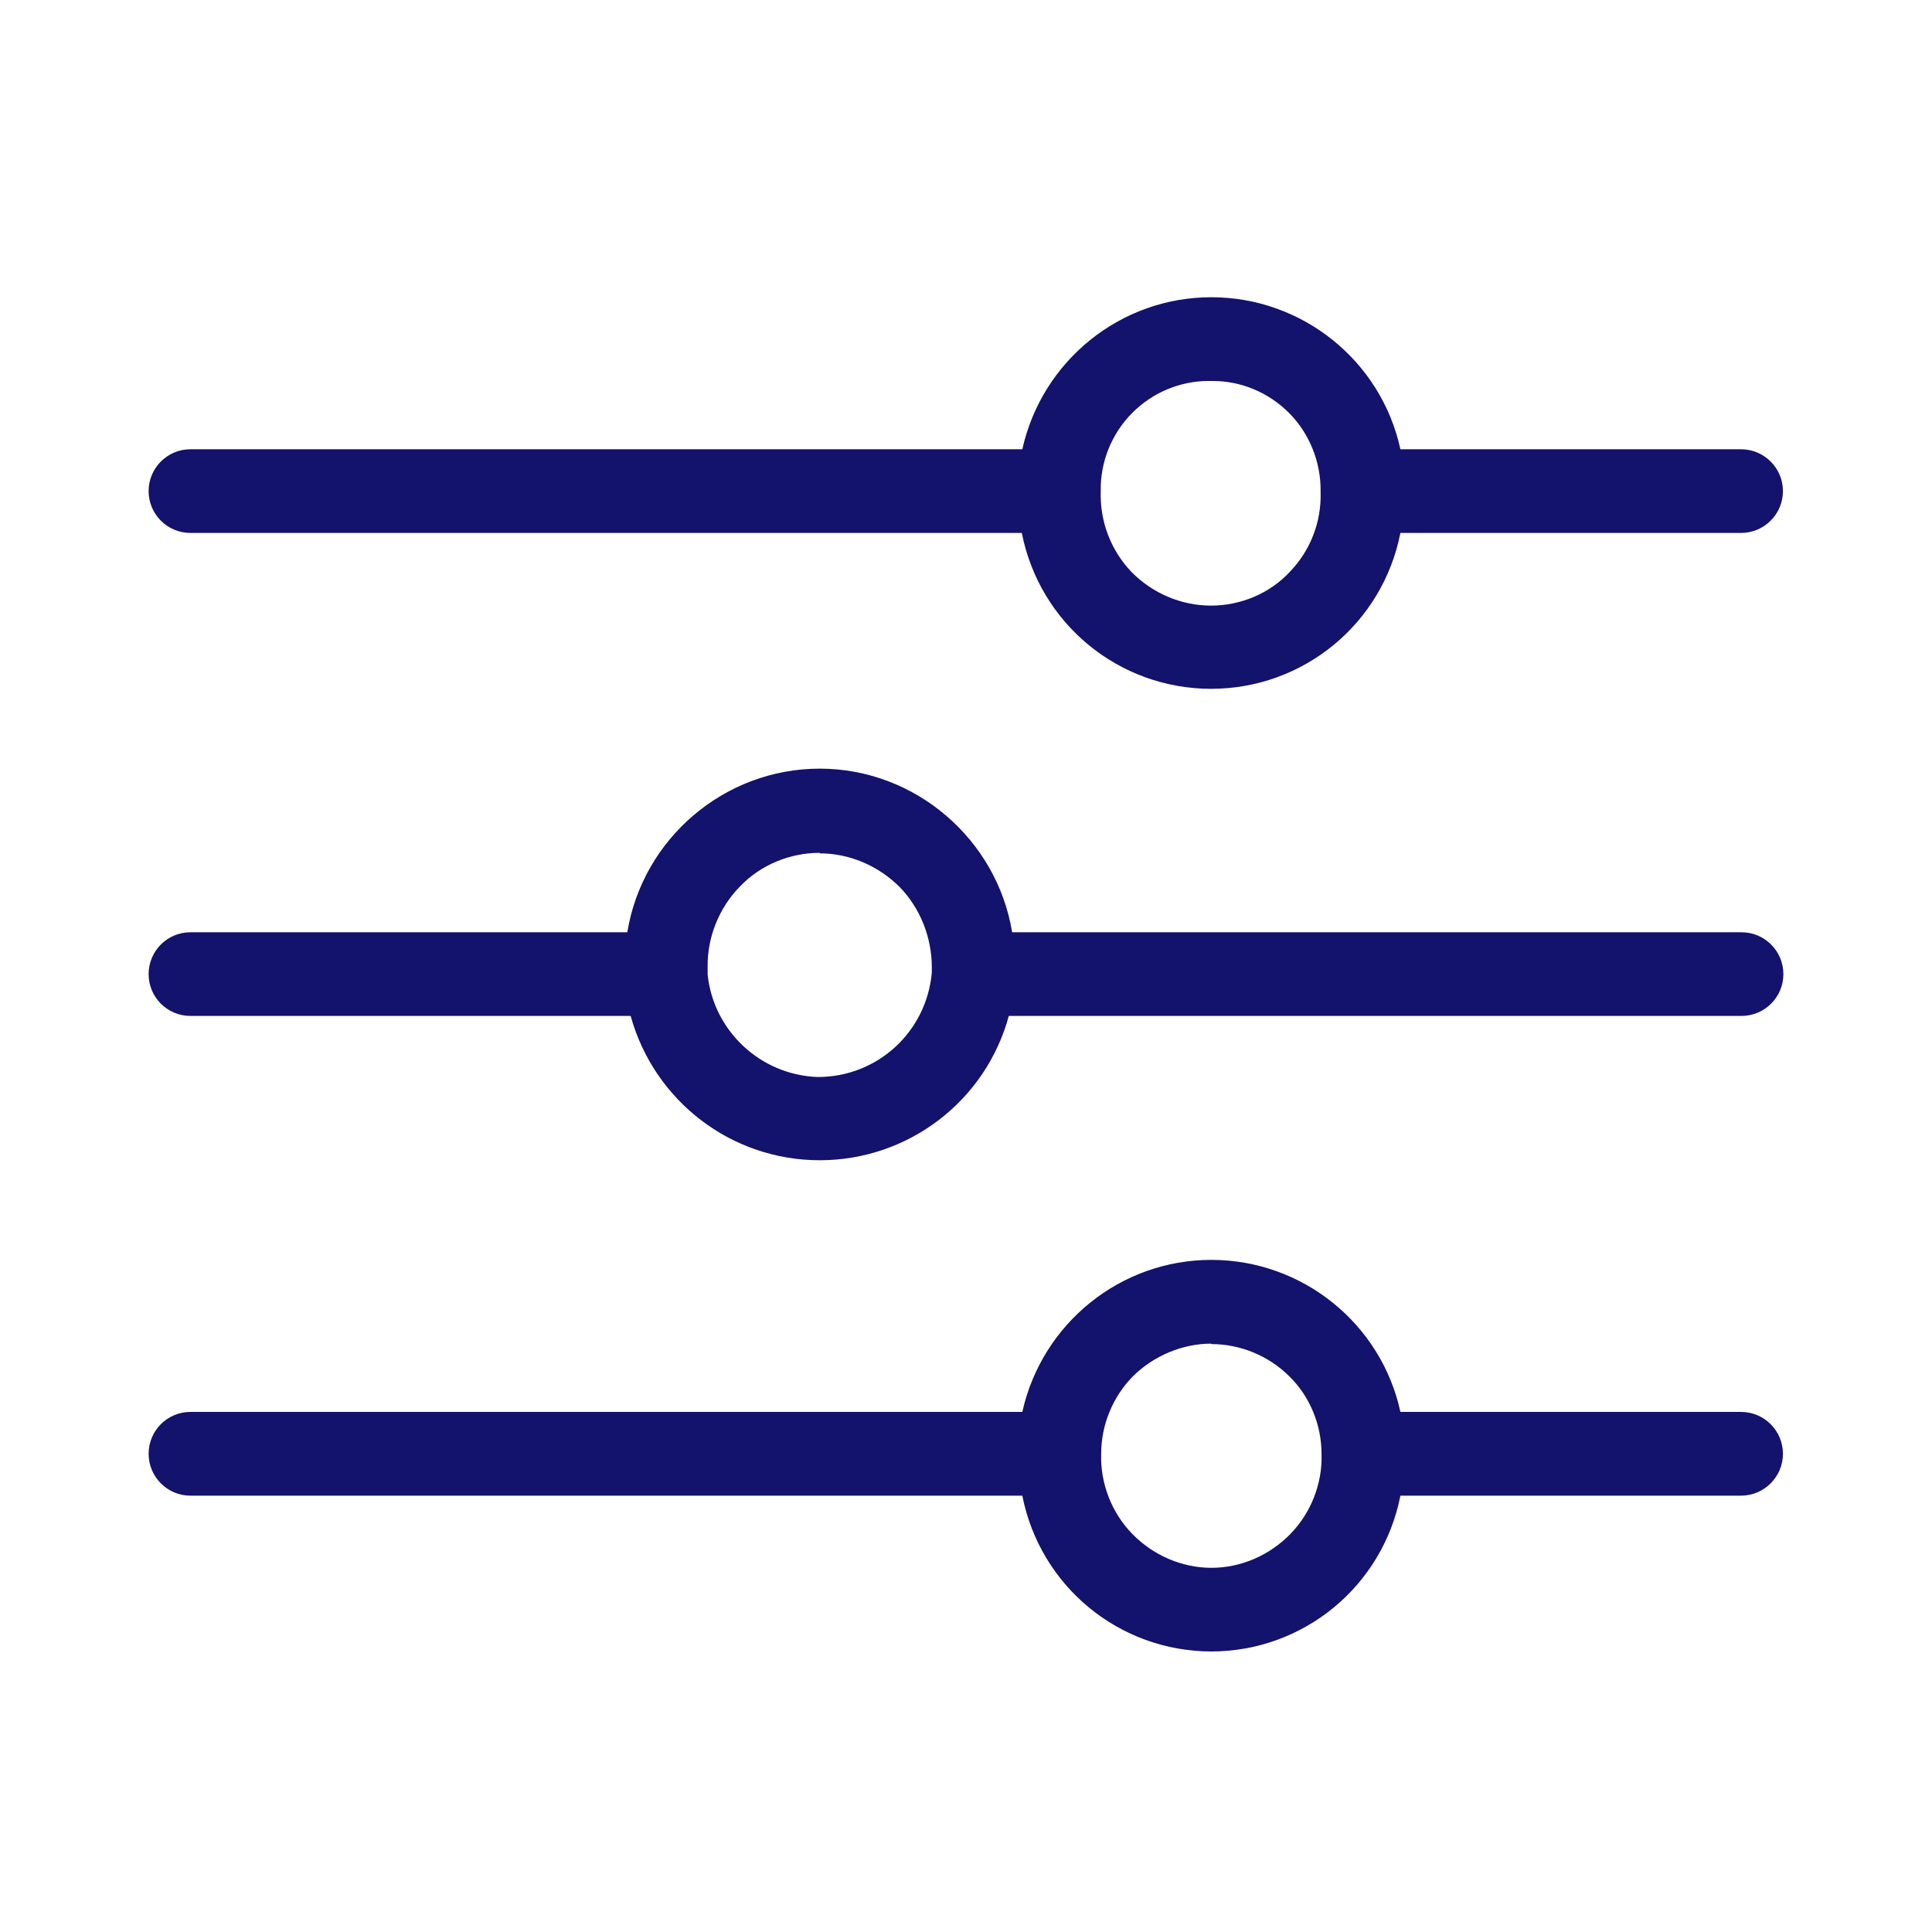
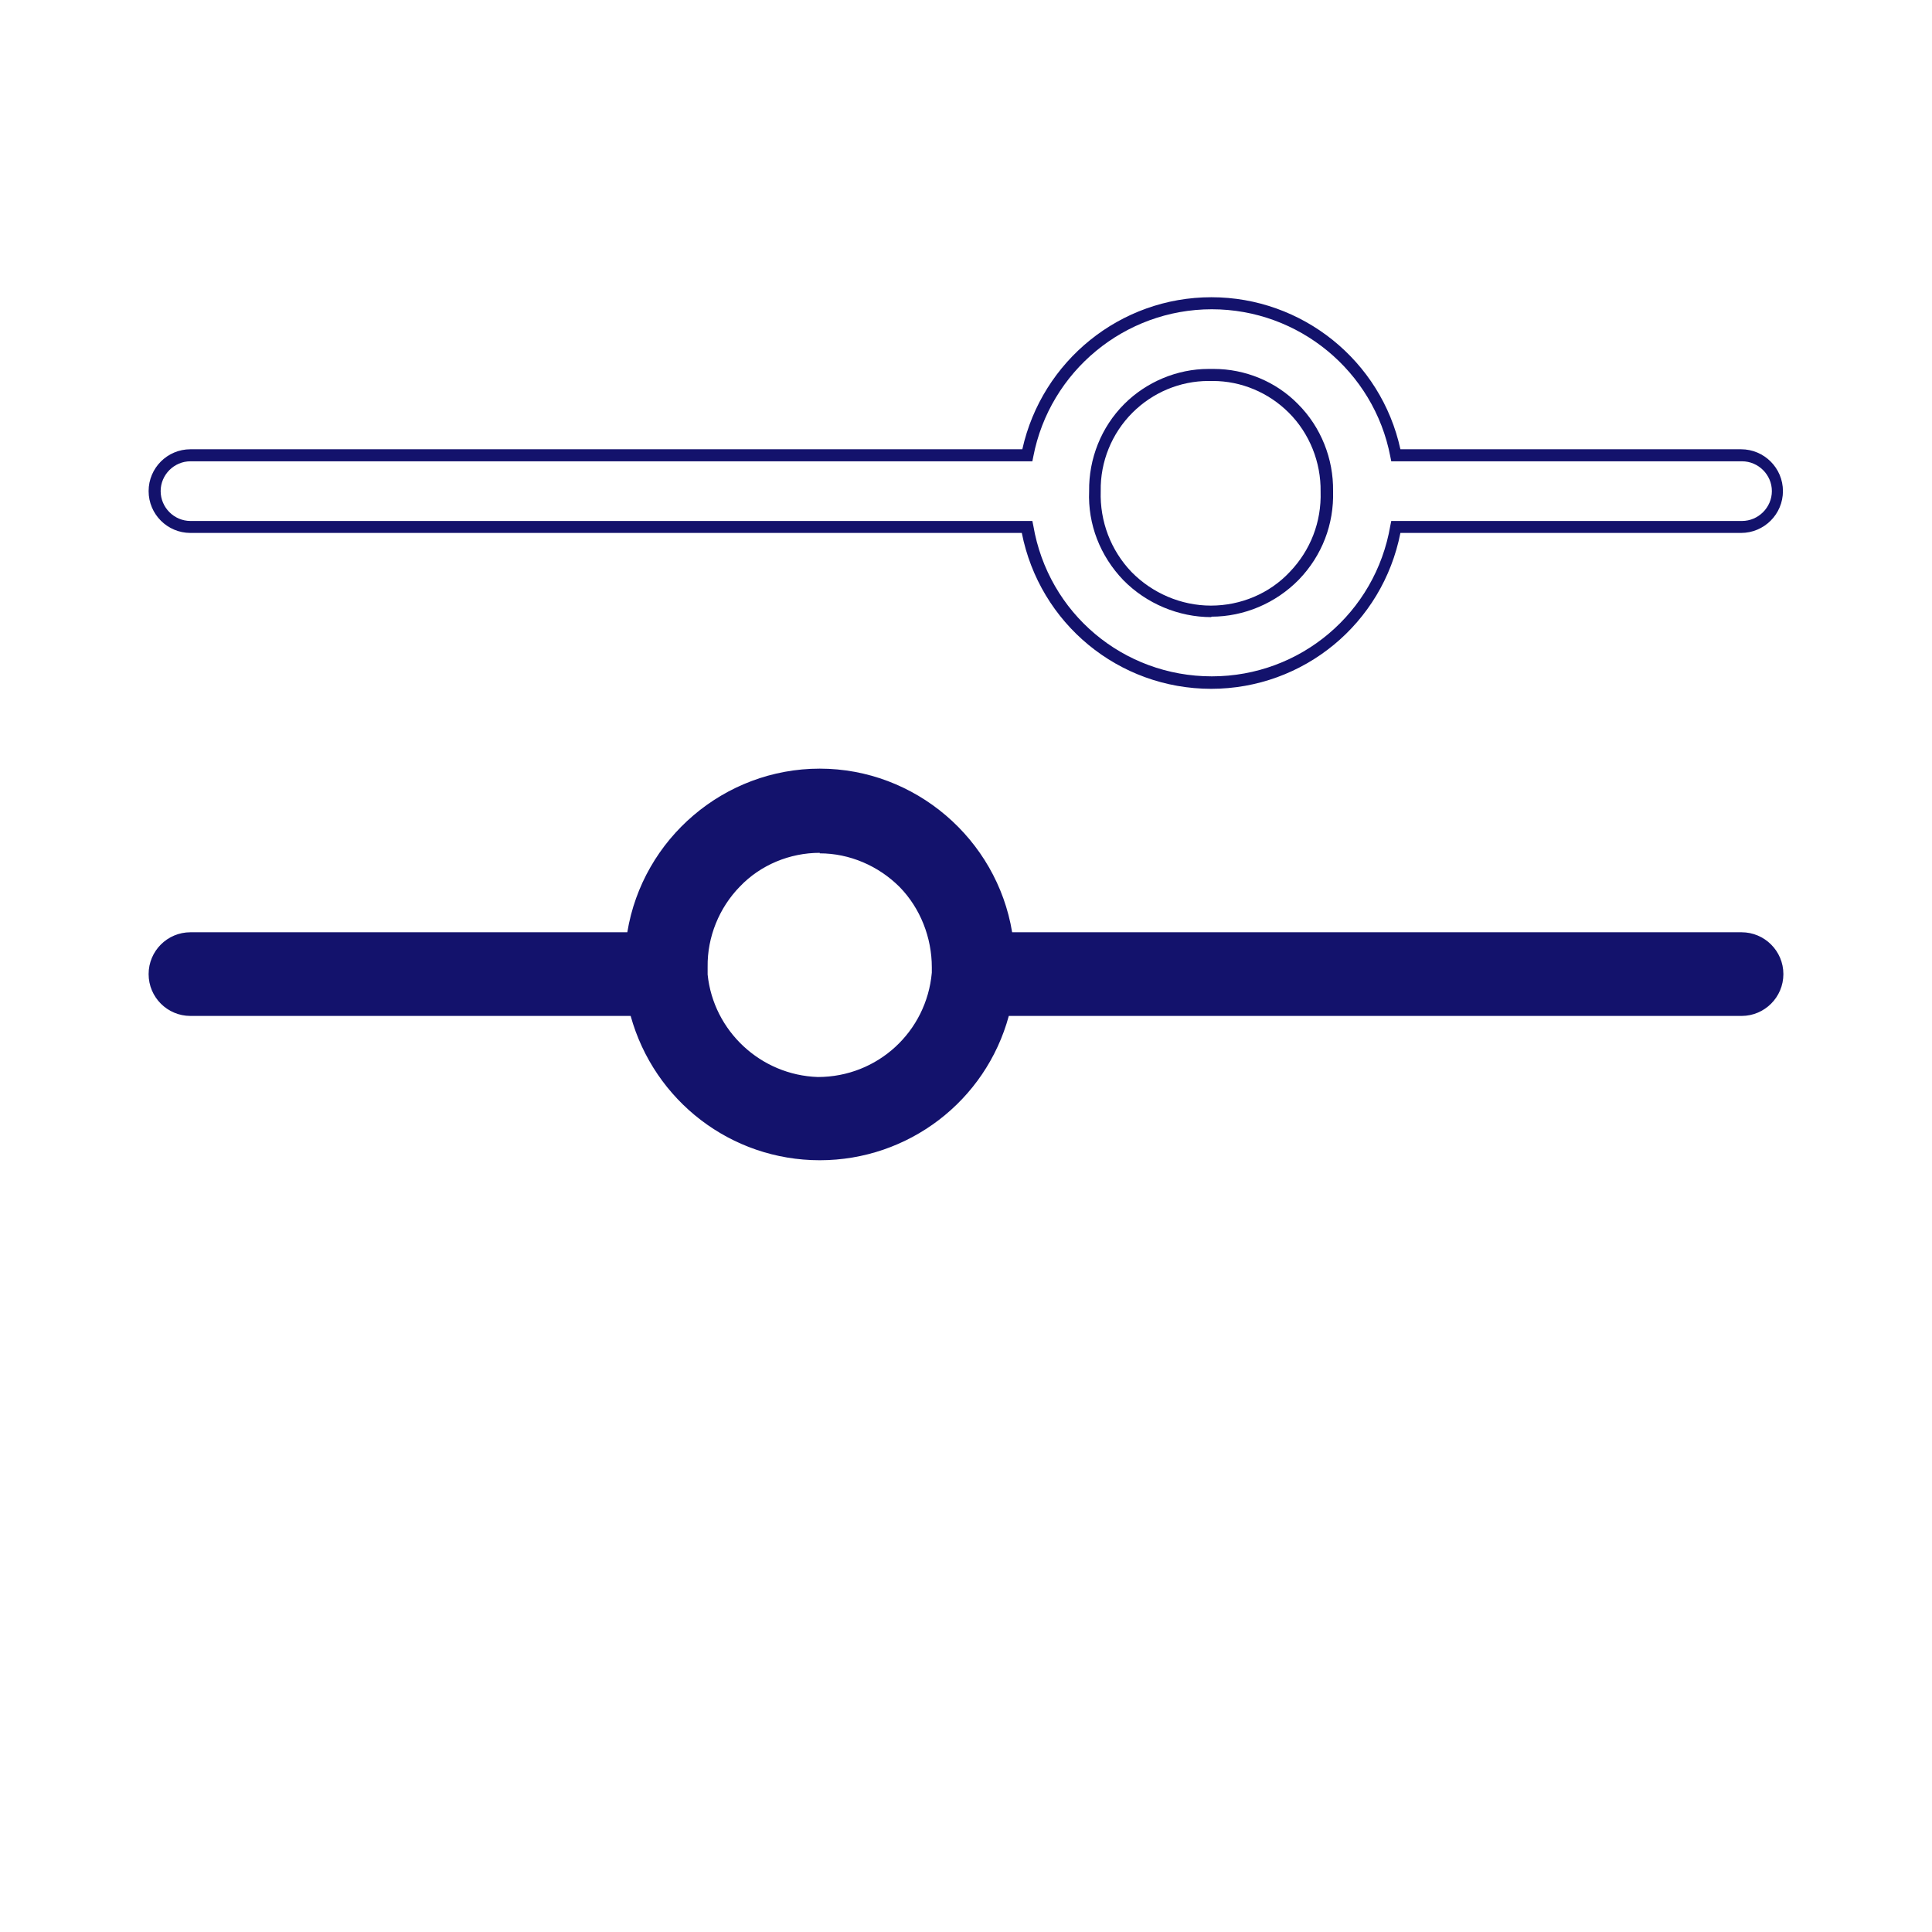
<svg xmlns="http://www.w3.org/2000/svg" width="26" height="26" viewBox="0 0 26 26" fill="none">
-   <path d="M16.308 5.049C16.722 5.036 17.13 5.197 17.422 5.495C17.719 5.793 17.875 6.195 17.868 6.609C17.881 7.03 17.726 7.444 17.428 7.748C17.137 8.053 16.729 8.227 16.308 8.227C15.887 8.227 15.479 8.053 15.181 7.748C14.89 7.444 14.728 7.036 14.741 6.609C14.735 6.195 14.89 5.787 15.188 5.495C15.486 5.197 15.887 5.036 16.301 5.049H16.308ZM2.563 7.094H13.822C14.029 8.305 15.078 9.192 16.301 9.192C17.525 9.192 18.58 8.305 18.781 7.094H23.43C23.695 7.094 23.915 6.881 23.915 6.609C23.915 6.337 23.702 6.123 23.43 6.123H18.781C18.548 4.932 17.512 4.077 16.301 4.077C15.091 4.077 14.048 4.932 13.822 6.123H2.563C2.297 6.123 2.077 6.337 2.077 6.609C2.077 6.881 2.291 7.094 2.563 7.094Z" fill="#13126C" />
  <path d="M16.302 9.27C15.052 9.27 13.991 8.39 13.751 7.172H2.563C2.252 7.172 2 6.92 2 6.609C2 6.298 2.252 6.046 2.563 6.046H13.758C14.023 4.855 15.078 4 16.302 4C17.526 4 18.587 4.855 18.846 6.046H23.43C23.741 6.046 23.994 6.298 23.994 6.609C23.994 6.92 23.741 7.172 23.43 7.172H18.846C18.607 8.39 17.545 9.27 16.296 9.27H16.302ZM2.563 6.208C2.343 6.208 2.162 6.389 2.162 6.609C2.162 6.829 2.343 7.011 2.563 7.011H13.893L13.906 7.075C14.107 8.254 15.117 9.102 16.308 9.102C17.5 9.102 18.51 8.247 18.71 7.075L18.723 7.011H23.443C23.663 7.011 23.845 6.829 23.845 6.609C23.845 6.389 23.663 6.208 23.443 6.208H18.723L18.71 6.143C18.49 4.997 17.48 4.162 16.308 4.162C15.136 4.162 14.127 4.997 13.906 6.143L13.893 6.208H2.563ZM16.302 8.305C15.862 8.305 15.428 8.124 15.117 7.807C14.806 7.483 14.638 7.056 14.657 6.609C14.651 6.175 14.819 5.748 15.13 5.437C15.428 5.139 15.842 4.965 16.263 4.965H16.334C16.755 4.965 17.169 5.133 17.467 5.437C17.778 5.748 17.946 6.175 17.94 6.609C17.953 7.056 17.791 7.477 17.48 7.8C17.169 8.118 16.742 8.299 16.302 8.299V8.305ZM16.263 5.127C15.881 5.127 15.512 5.282 15.24 5.554C14.962 5.832 14.806 6.214 14.813 6.609C14.8 7.017 14.949 7.406 15.227 7.697C15.506 7.982 15.894 8.15 16.296 8.15C16.697 8.15 17.085 7.988 17.357 7.697C17.636 7.406 17.785 7.024 17.772 6.616C17.778 6.221 17.623 5.832 17.344 5.554C17.072 5.282 16.703 5.127 16.321 5.127C16.308 5.127 16.296 5.127 16.289 5.127C16.289 5.127 16.263 5.127 16.257 5.127H16.263Z" fill="#13126C" />
  <path d="M11.005 14.573C10.19 14.547 9.523 13.925 9.445 13.116V13.012C9.439 12.585 9.6 12.177 9.898 11.873C10.196 11.568 10.604 11.4 11.031 11.4C11.459 11.4 11.866 11.568 12.164 11.873C12.462 12.177 12.624 12.585 12.617 13.012V13.09C12.54 13.925 11.841 14.566 11.005 14.573ZM23.436 12.63H13.55C13.381 11.368 12.3 10.429 11.031 10.429C9.762 10.429 8.681 11.368 8.513 12.63H2.563C2.297 12.63 2.077 12.844 2.077 13.116C2.077 13.388 2.291 13.601 2.563 13.601H8.552C8.836 14.741 9.859 15.544 11.031 15.544C12.203 15.544 13.232 14.741 13.511 13.601H23.436C23.702 13.601 23.922 13.388 23.922 13.116C23.922 12.844 23.708 12.63 23.436 12.63Z" fill="#13126C" />
  <path d="M11.032 15.614C9.84 15.614 8.805 14.818 8.487 13.672H2.563C2.252 13.672 2 13.42 2 13.109C2 12.798 2.252 12.546 2.563 12.546H8.442C8.649 11.283 9.75 10.344 11.032 10.344C12.314 10.344 13.414 11.29 13.621 12.546H23.437C23.747 12.546 24 12.798 24 13.109C24 13.42 23.747 13.672 23.437 13.672H13.576C13.265 14.818 12.223 15.614 11.032 15.614ZM2.563 12.714C2.343 12.714 2.162 12.895 2.162 13.115C2.162 13.335 2.343 13.517 2.563 13.517H8.617L8.63 13.575C8.908 14.682 9.892 15.453 11.032 15.453C12.171 15.453 13.162 14.682 13.434 13.575L13.447 13.517H23.43C23.65 13.517 23.832 13.335 23.832 13.115C23.832 12.895 23.65 12.714 23.43 12.714H13.473V12.643C13.298 11.425 12.249 10.513 11.025 10.513C9.802 10.513 8.753 11.432 8.584 12.643V12.714H2.563ZM11.006 14.656C10.158 14.63 9.452 13.976 9.368 13.128V13.018C9.361 12.571 9.536 12.138 9.847 11.82C10.158 11.503 10.591 11.322 11.038 11.322C11.485 11.322 11.919 11.503 12.229 11.82C12.54 12.138 12.715 12.571 12.709 13.018V13.096C12.631 13.989 11.899 14.656 11.012 14.656H11.006ZM11.032 11.477C10.63 11.477 10.235 11.639 9.957 11.931C9.679 12.215 9.517 12.61 9.523 13.012V13.115C9.601 13.873 10.235 14.468 11.006 14.494C11.809 14.494 12.469 13.886 12.54 13.089V13.018C12.54 12.617 12.385 12.222 12.107 11.937C11.822 11.652 11.433 11.484 11.032 11.484V11.477Z" fill="#13126C" />
-   <path d="M16.308 21.177C15.887 21.177 15.479 21.002 15.188 20.698C14.896 20.393 14.735 19.985 14.748 19.564C14.748 19.15 14.909 18.749 15.207 18.457C15.499 18.166 15.9 17.998 16.314 17.998C16.729 17.998 17.124 18.166 17.422 18.457C17.713 18.749 17.881 19.15 17.875 19.564C17.888 19.985 17.726 20.393 17.434 20.698C17.143 21.002 16.735 21.177 16.314 21.177H16.308ZM23.443 19.079H18.794C18.561 17.894 17.525 17.033 16.314 17.033C15.104 17.033 14.061 17.888 13.835 19.079H2.563C2.297 19.079 2.077 19.293 2.077 19.564C2.077 19.836 2.291 20.05 2.563 20.05H13.822C14.029 21.261 15.078 22.148 16.301 22.148C17.525 22.148 18.58 21.261 18.781 20.05H23.43C23.695 20.05 23.915 19.836 23.915 19.564C23.915 19.293 23.702 19.079 23.43 19.079H23.443Z" fill="#13126C" />
-   <path d="M16.308 22.225C15.059 22.225 13.997 21.345 13.758 20.128H2.563C2.252 20.128 2 19.875 2 19.564C2 19.253 2.252 19.001 2.563 19.001H13.758C14.023 17.81 15.078 16.955 16.302 16.955C17.526 16.955 18.587 17.81 18.846 19.001H23.43C23.741 19.001 23.994 19.253 23.994 19.564C23.994 19.875 23.741 20.128 23.43 20.128H18.846C18.607 21.345 17.545 22.225 16.296 22.225H16.308ZM2.563 19.163C2.343 19.163 2.162 19.344 2.162 19.564C2.162 19.784 2.343 19.966 2.563 19.966H13.893L13.906 20.03C14.107 21.209 15.117 22.063 16.308 22.063C17.5 22.063 18.51 21.209 18.71 20.03L18.723 19.966H23.443C23.663 19.966 23.845 19.784 23.845 19.564C23.845 19.344 23.663 19.163 23.443 19.163H18.723L18.71 19.098C18.49 17.952 17.48 17.117 16.308 17.117C15.136 17.117 14.127 17.952 13.906 19.098L13.893 19.163H2.563ZM16.302 21.261C15.862 21.261 15.428 21.073 15.124 20.756C14.819 20.438 14.645 20.005 14.657 19.564C14.657 19.131 14.832 18.71 15.137 18.405C15.441 18.101 15.868 17.92 16.302 17.92C16.736 17.92 17.157 18.088 17.467 18.405C17.772 18.71 17.946 19.137 17.946 19.571C17.959 20.011 17.791 20.445 17.48 20.762C17.176 21.079 16.742 21.261 16.302 21.267V21.261ZM16.302 18.082C15.914 18.082 15.531 18.244 15.253 18.515C14.975 18.794 14.819 19.176 14.819 19.564C14.806 19.966 14.962 20.361 15.24 20.645C15.518 20.93 15.907 21.099 16.302 21.099C16.703 21.099 17.085 20.93 17.364 20.645C17.642 20.361 17.797 19.966 17.785 19.571C17.785 19.176 17.629 18.794 17.351 18.522C17.072 18.244 16.69 18.088 16.302 18.088V18.082Z" fill="#13126C" />
</svg>